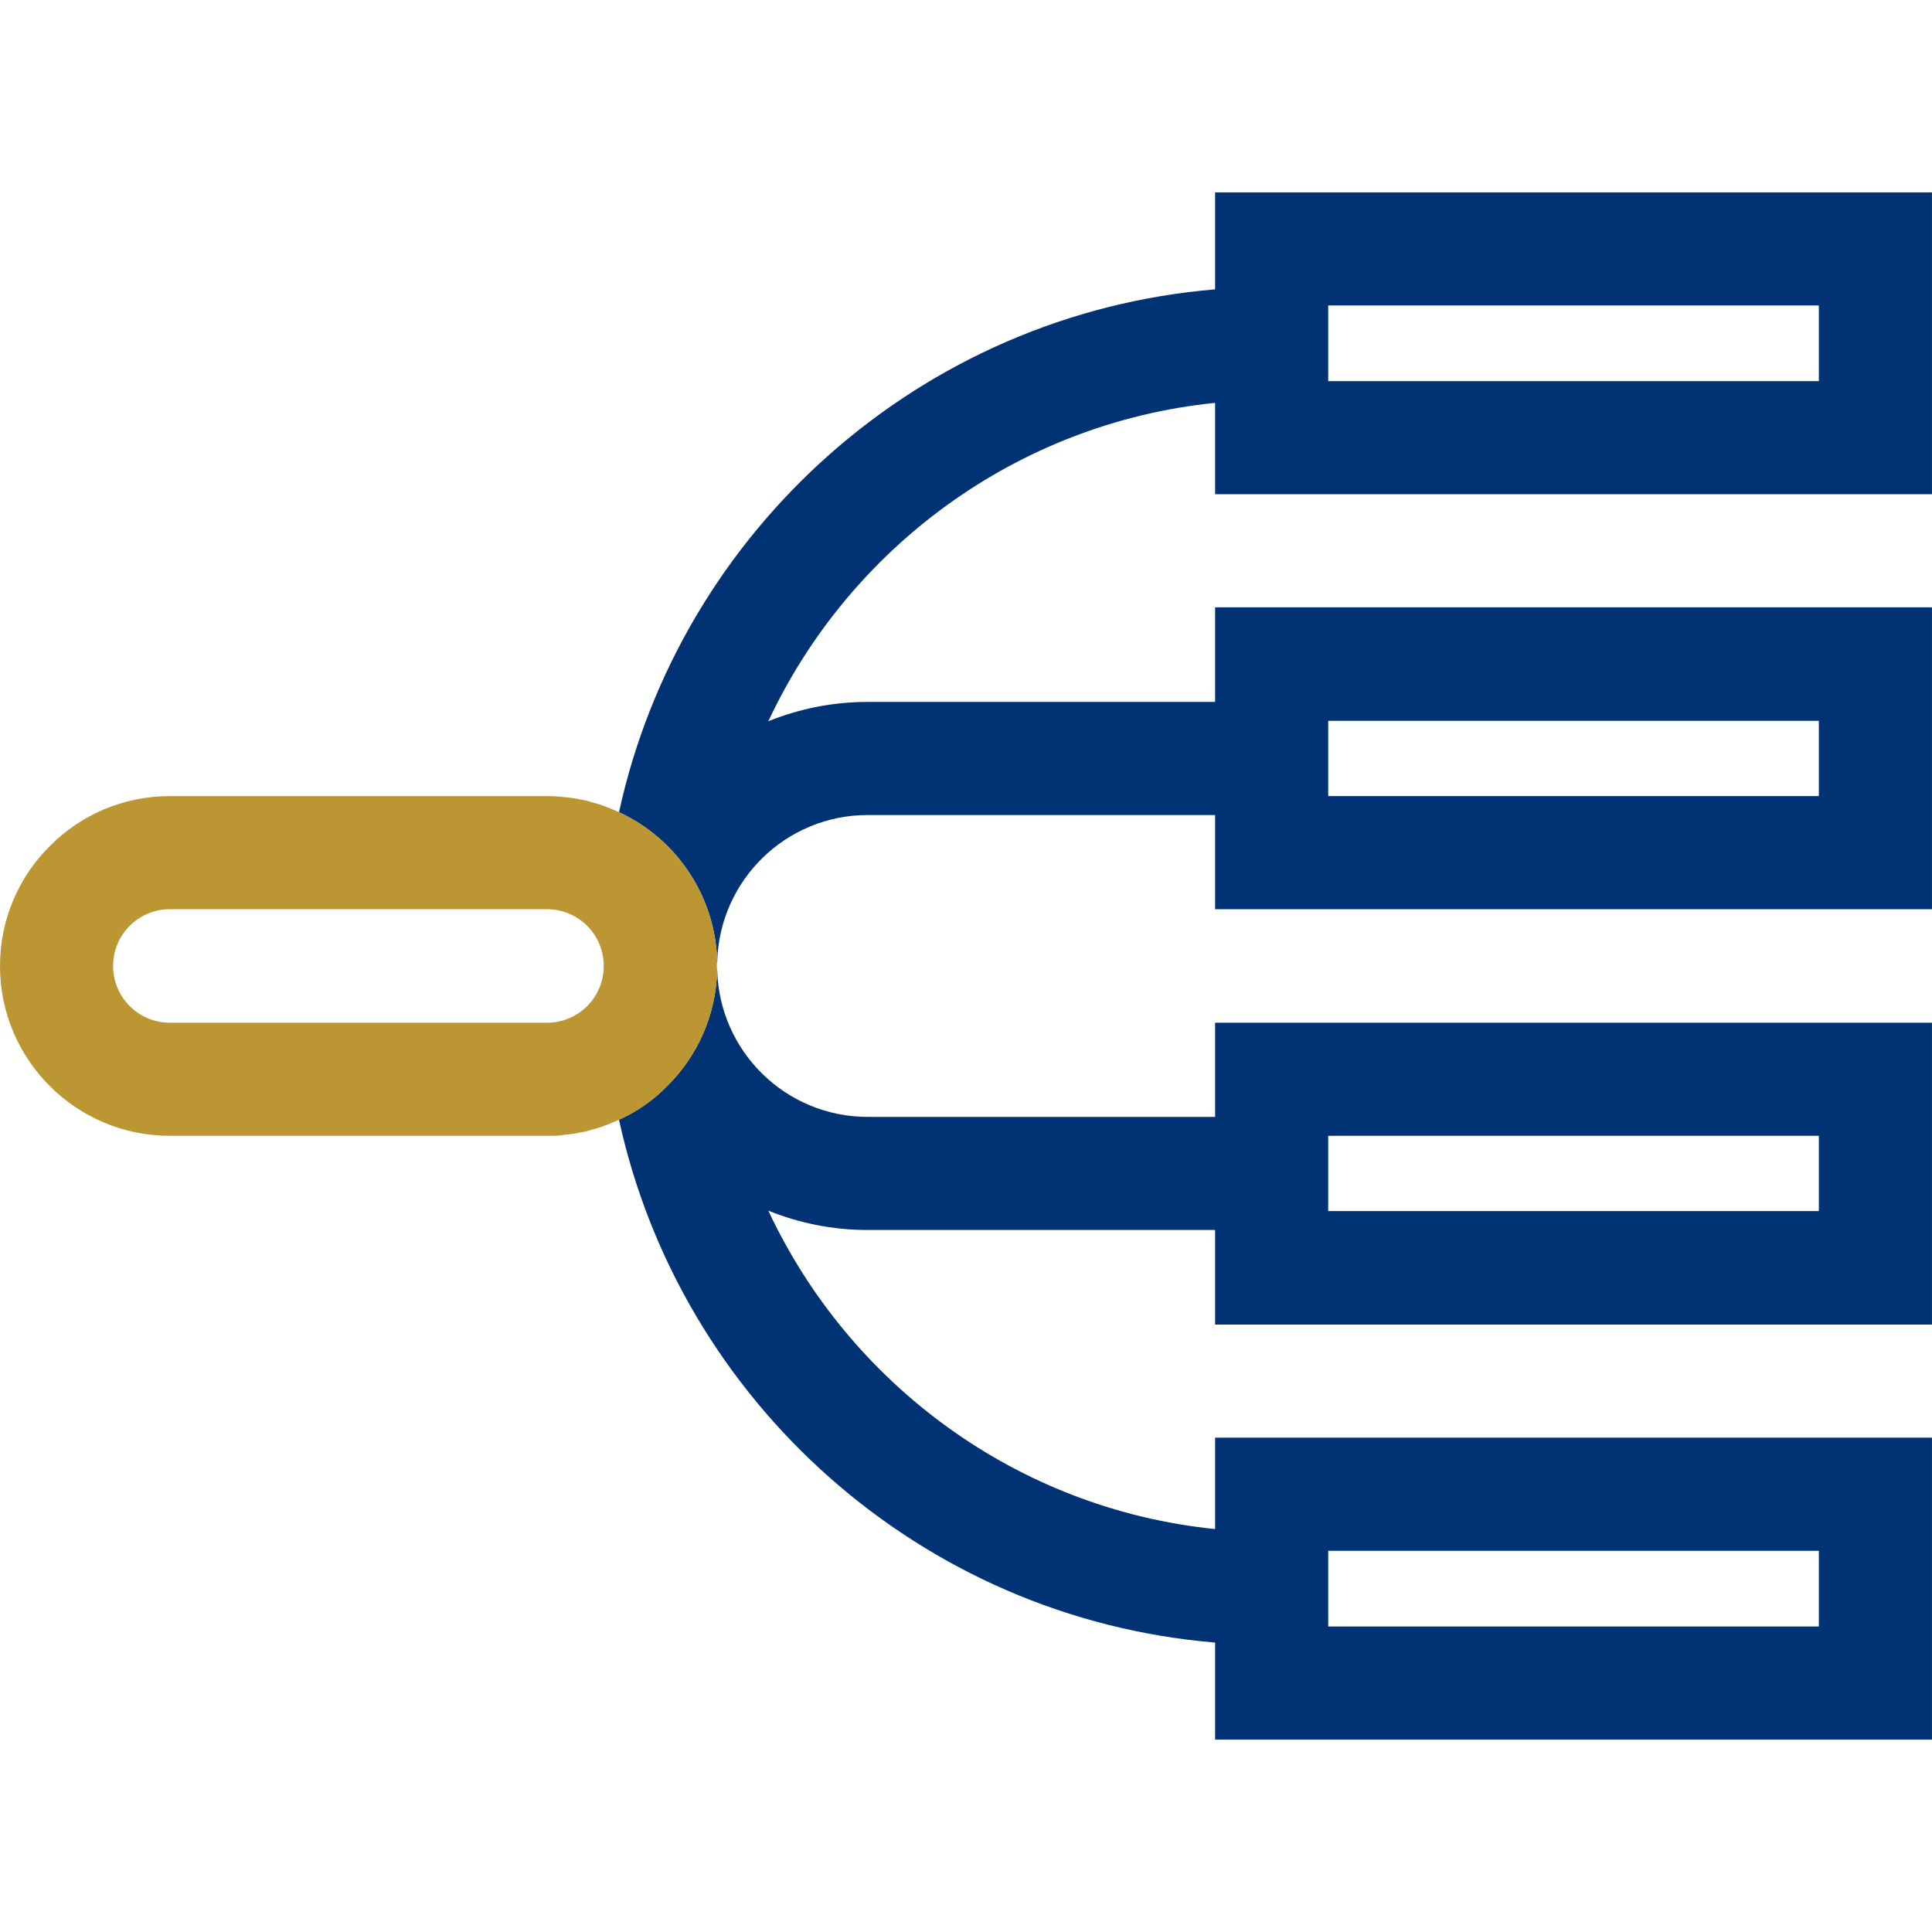
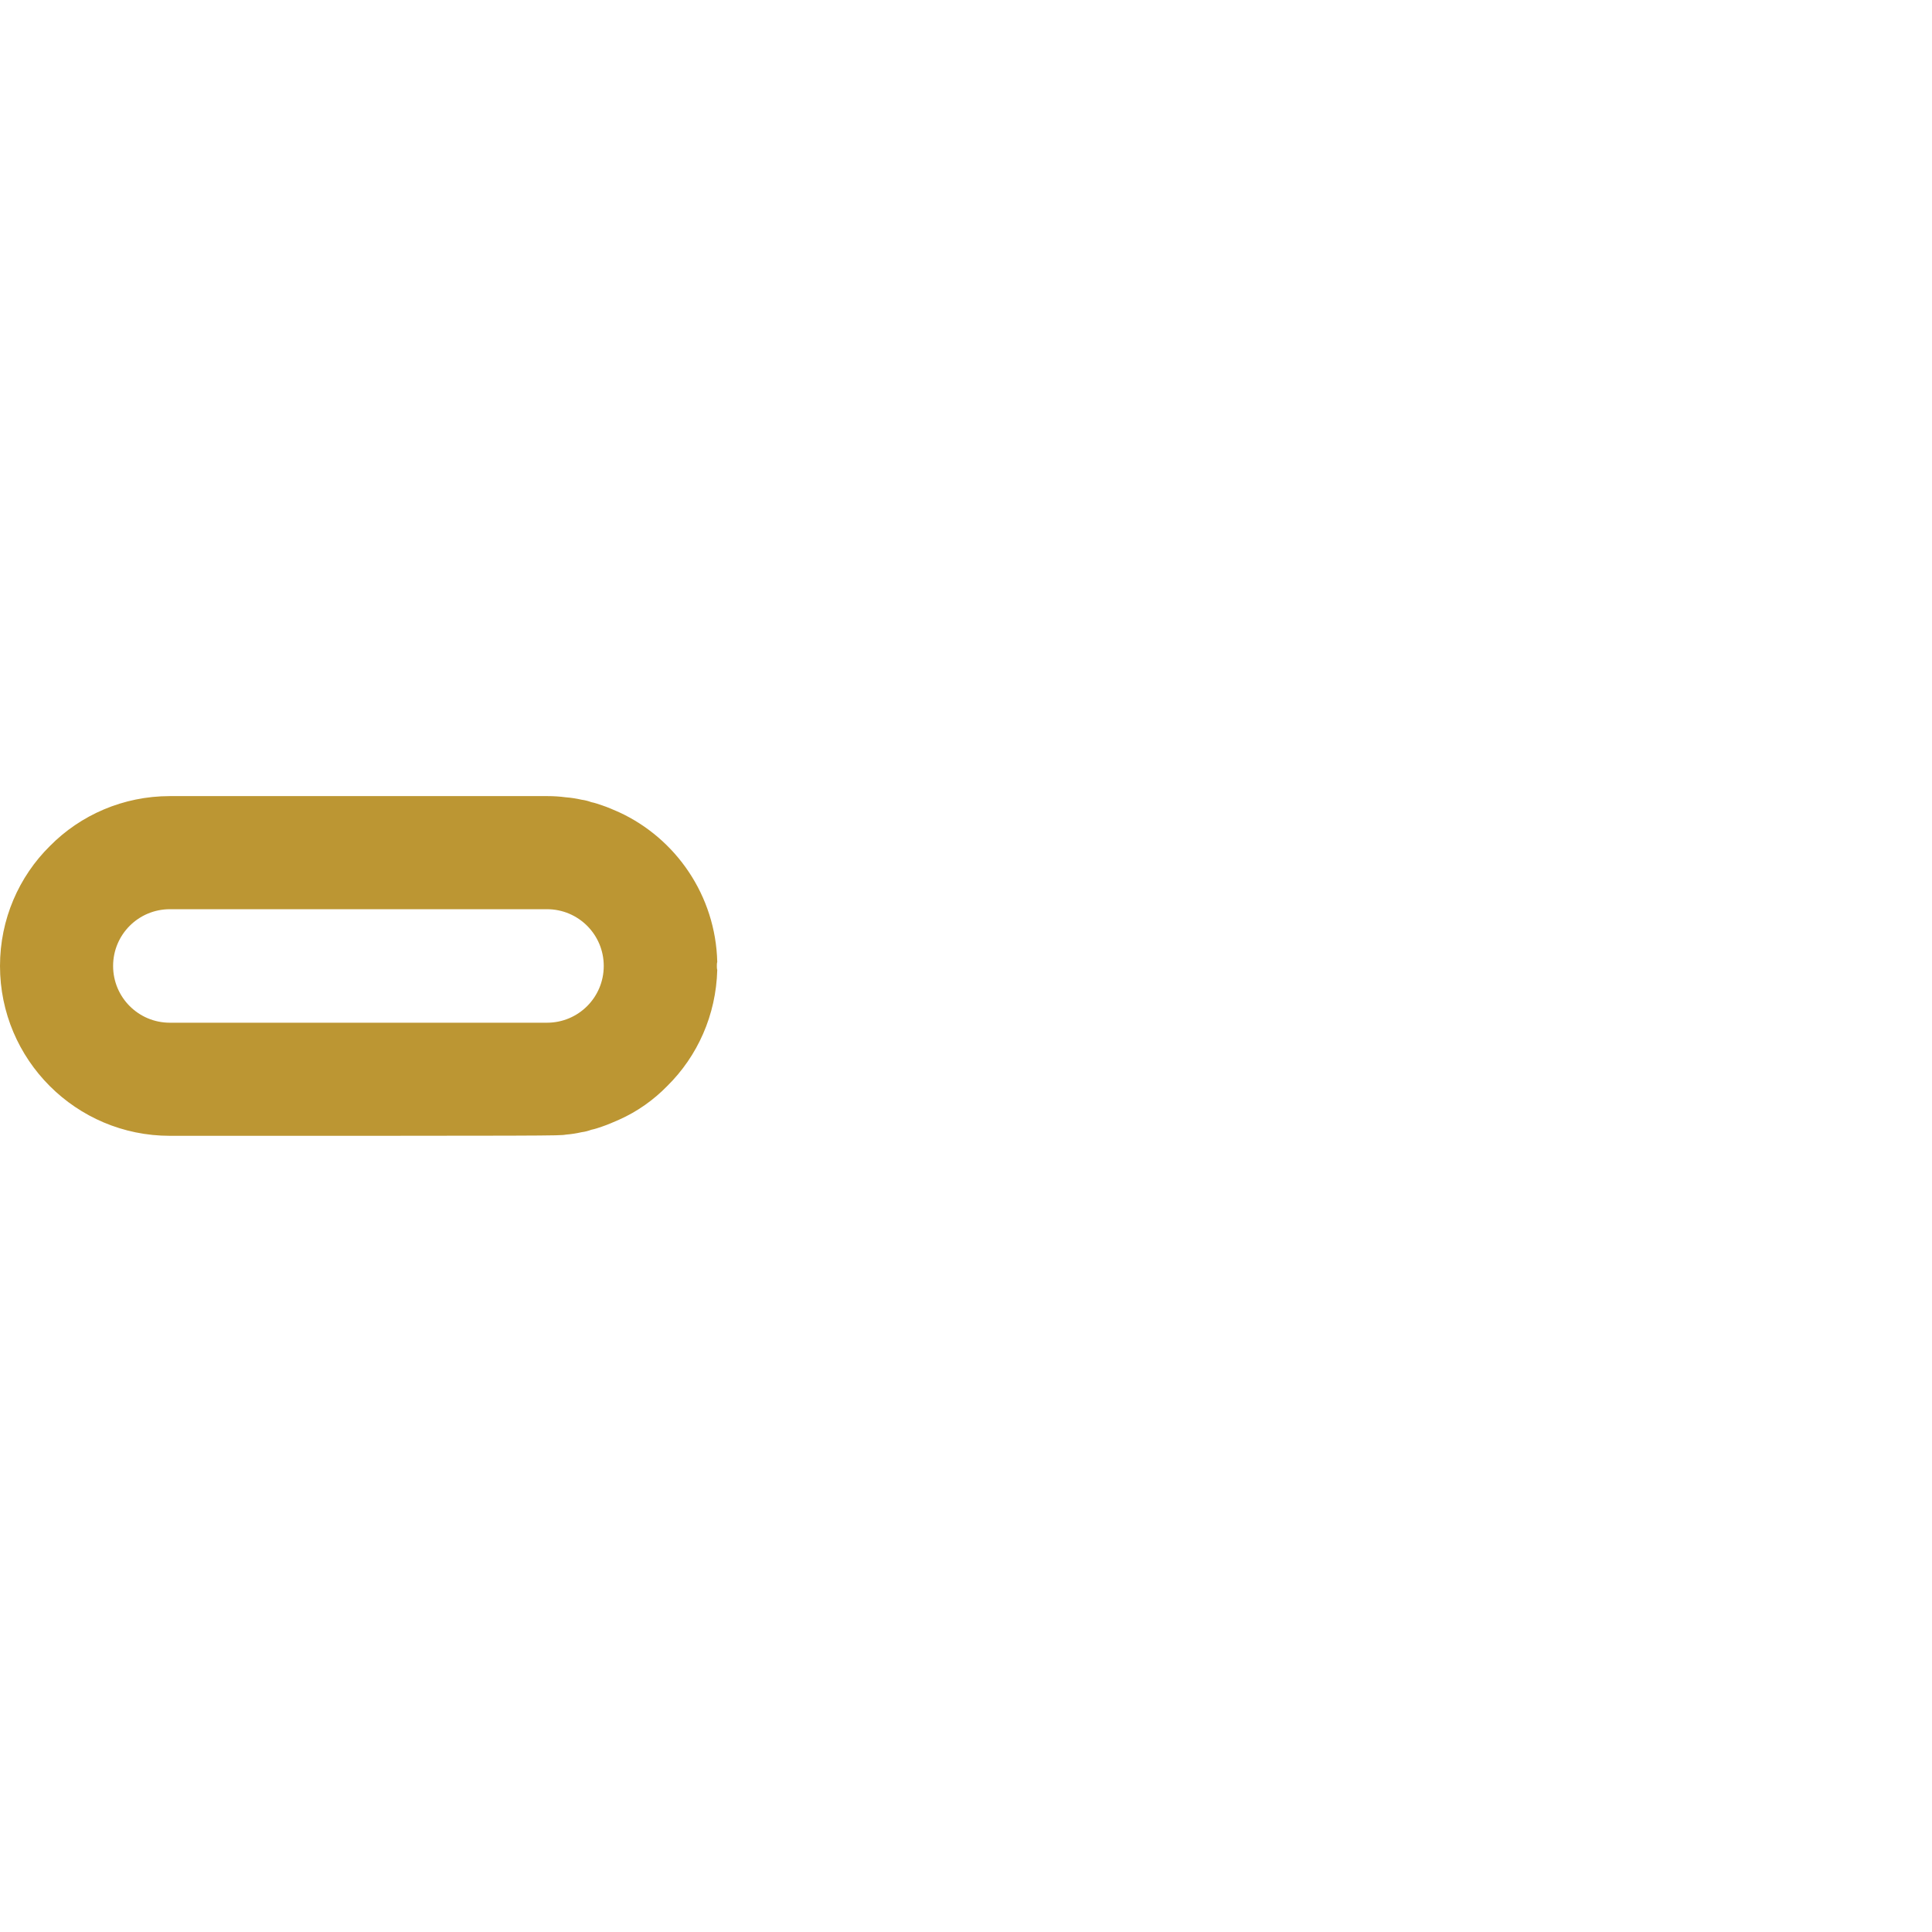
<svg xmlns="http://www.w3.org/2000/svg" width="48" height="48" viewBox="0 0 48 48" fill="none">
-   <path d="M47.999 12.279V4.779H30.189V7.189C22.879 7.799 16.909 13.169 15.379 20.179C16.789 20.829 17.779 22.249 17.819 23.899C17.869 21.879 19.519 20.249 21.559 20.249H30.189V22.589H47.999V15.089H30.189V17.439H21.559C20.689 17.439 19.859 17.609 19.089 17.919C21.099 13.619 25.259 10.509 30.189 10.009V12.279H47.999ZM32.999 7.589H45.189V9.469H32.999V7.589ZM32.999 17.909H45.189V19.779H32.999V17.909ZM47.999 32.909V25.409H30.189V27.749H21.559C19.519 27.749 17.869 26.119 17.819 24.099C17.789 25.219 17.329 26.239 16.579 26.979C16.239 27.329 15.829 27.619 15.379 27.819C16.909 34.829 22.879 40.199 30.189 40.809V43.219H47.999V35.719H30.189V37.989C25.259 37.489 21.099 34.379 19.089 30.079C19.859 30.389 20.689 30.559 21.559 30.559H30.189V32.909H47.999ZM32.999 28.219H45.189V30.089H32.999V28.219ZM32.999 38.529H45.189V40.409H32.999V38.529Z" fill="#003274" />
-   <path d="M17.82 23.899C17.78 22.249 16.79 20.829 15.38 20.179C15.24 20.119 15.11 20.059 14.96 20.009C14.87 19.979 14.79 19.949 14.69 19.929C14.61 19.899 14.53 19.879 14.45 19.869C14.32 19.839 14.19 19.819 14.06 19.809C13.91 19.789 13.76 19.779 13.6 19.779H4.22C3.06 19.779 2 20.249 1.24 21.019C0.47 21.779 0 22.839 0 23.999C0 26.329 1.89 28.219 4.22 28.219H13.6C13.76 28.219 13.91 28.219 14.06 28.189C14.19 28.179 14.32 28.159 14.45 28.129C14.53 28.119 14.61 28.099 14.69 28.069C14.79 28.049 14.87 28.019 14.96 27.989C15.11 27.939 15.24 27.879 15.38 27.819C15.83 27.619 16.24 27.329 16.58 26.979C17.33 26.239 17.79 25.219 17.82 24.099C17.81 24.069 17.81 24.029 17.81 23.999C17.81 23.969 17.81 23.929 17.82 23.899ZM13.59 25.409H4.22C3.44 25.409 2.81 24.779 2.81 23.999C2.81 23.219 3.44 22.589 4.22 22.589H13.59C14.37 22.589 15 23.219 15 23.999C15 24.779 14.37 25.409 13.59 25.409Z" fill="#BC9633" />
+   <path d="M17.82 23.899C17.78 22.249 16.79 20.829 15.38 20.179C15.24 20.119 15.11 20.059 14.96 20.009C14.87 19.979 14.79 19.949 14.69 19.929C14.61 19.899 14.53 19.879 14.45 19.869C14.32 19.839 14.19 19.819 14.06 19.809C13.91 19.789 13.76 19.779 13.6 19.779H4.22C3.06 19.779 2 20.249 1.24 21.019C0.47 21.779 0 22.839 0 23.999C0 26.329 1.89 28.219 4.22 28.219C13.76 28.219 13.91 28.219 14.06 28.189C14.19 28.179 14.32 28.159 14.45 28.129C14.53 28.119 14.61 28.099 14.69 28.069C14.79 28.049 14.87 28.019 14.96 27.989C15.11 27.939 15.24 27.879 15.38 27.819C15.83 27.619 16.24 27.329 16.58 26.979C17.33 26.239 17.79 25.219 17.82 24.099C17.81 24.069 17.81 24.029 17.81 23.999C17.81 23.969 17.81 23.929 17.82 23.899ZM13.59 25.409H4.22C3.44 25.409 2.81 24.779 2.81 23.999C2.81 23.219 3.44 22.589 4.22 22.589H13.59C14.37 22.589 15 23.219 15 23.999C15 24.779 14.37 25.409 13.59 25.409Z" fill="#BC9633" />
</svg>